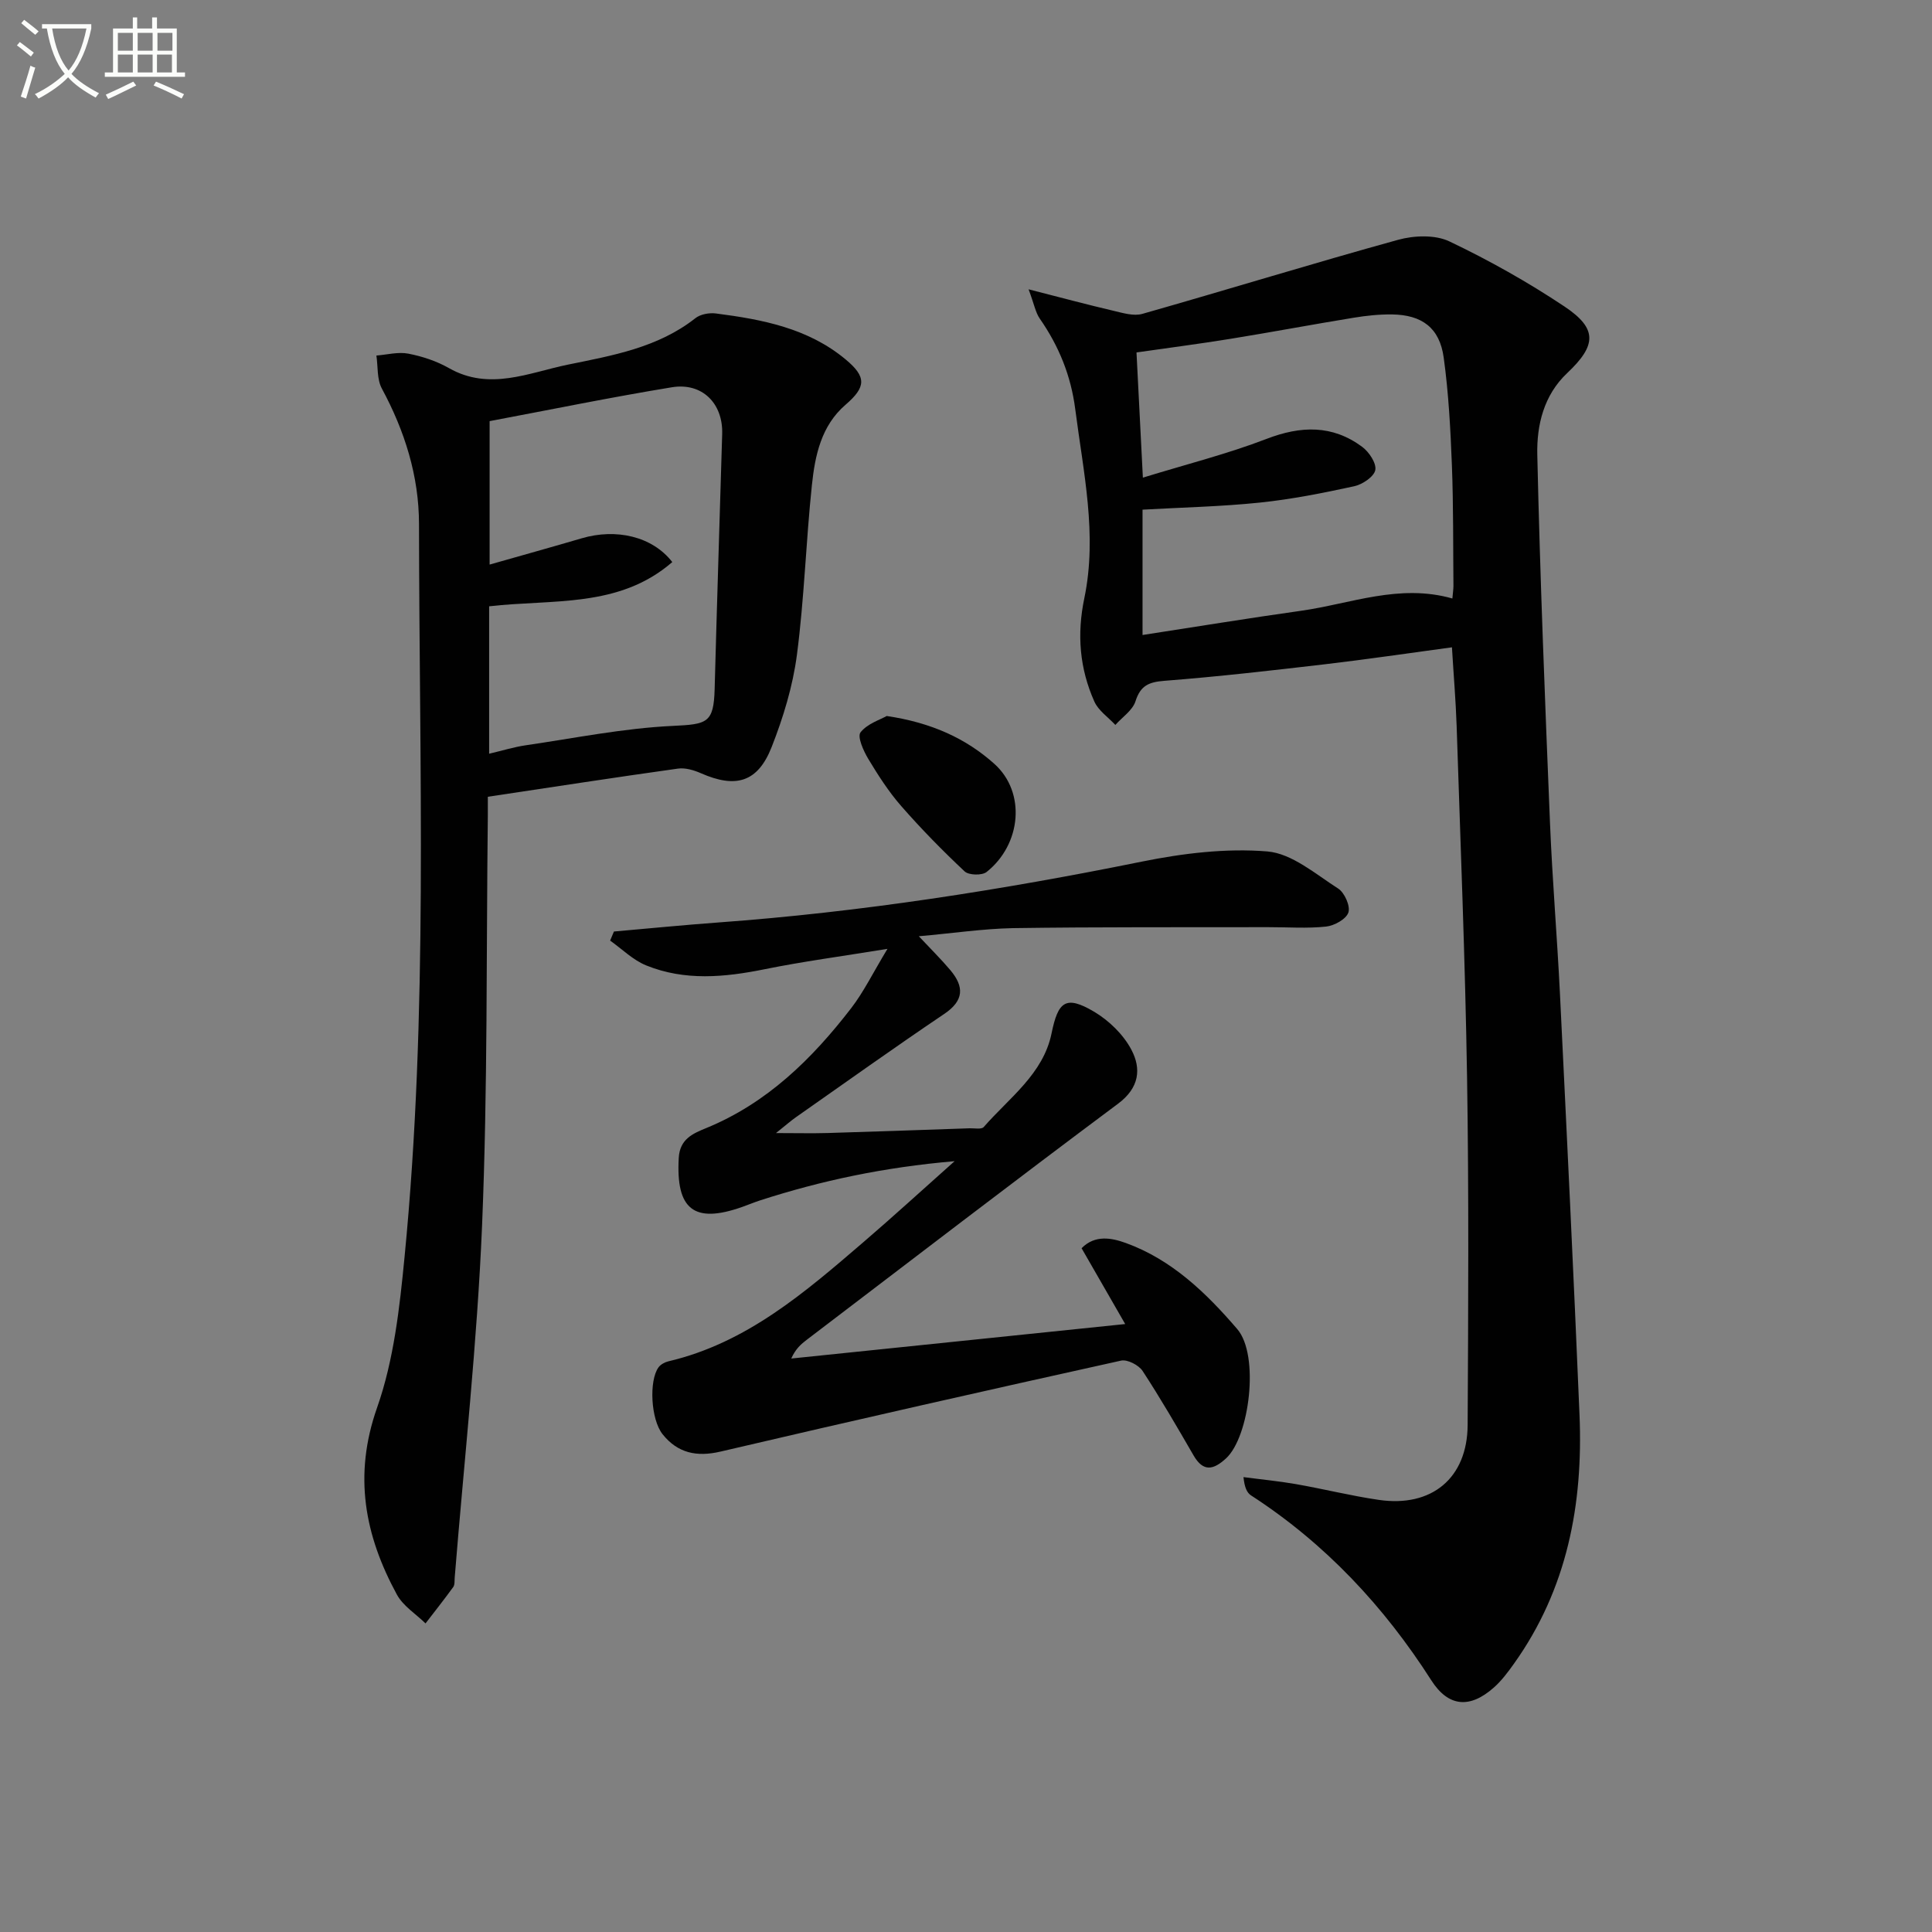
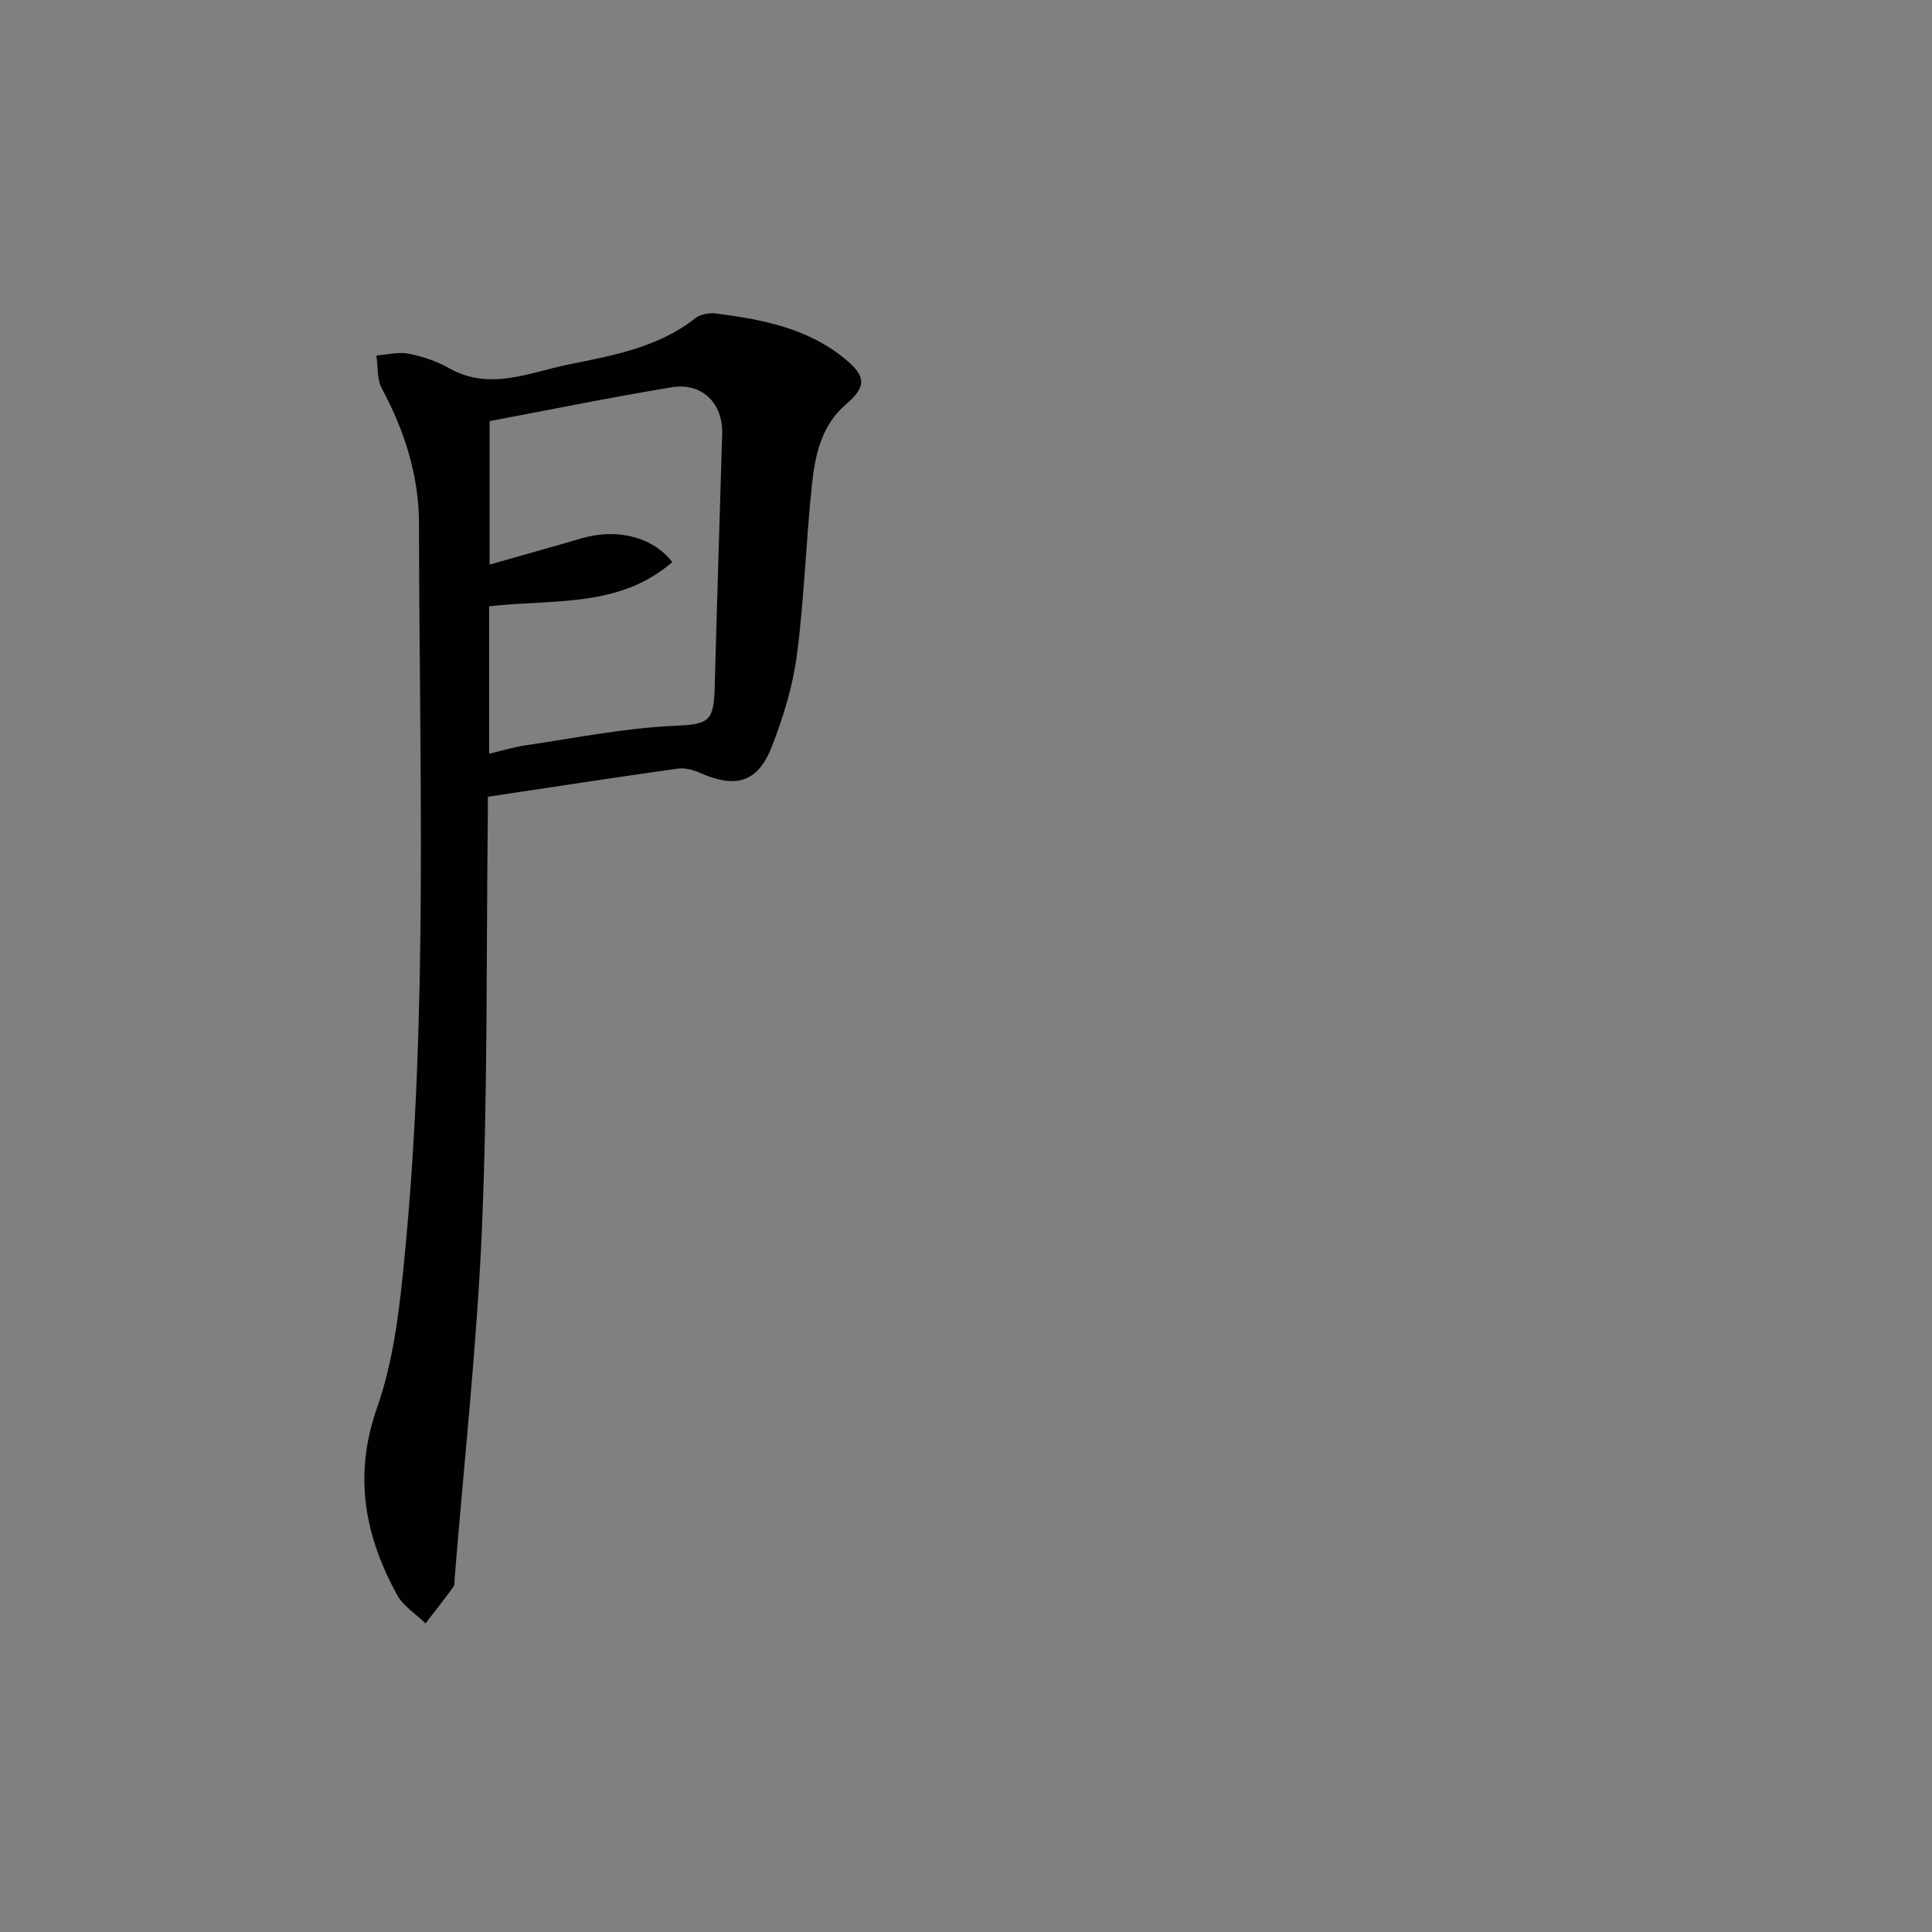
<svg xmlns="http://www.w3.org/2000/svg" enable-background="new 0 0 400 400" viewBox="0 0 400 400">
  <rect x="0" y="0" width="400" height="400" fill="#808080" stroke="none" />
-   <path d="m6.4 11.7c-1-.8-1.9-1.6-2.9-2.3l.6-.7c.9.7 1.9 1.4 2.9 2.2zm-2.1 8.3c.7-2.1 1.4-4.2 2-6.4.2.1.6.3 1 .4-.7 2.3-1.3 4.4-1.9 6.4zm3-12.8c-1.1-.9-2.1-1.7-2.9-2.4l.6-.7c1 .8 2 1.5 3 2.4zm1.4-1.3v-.9h10.2v.9c-.9 4.2-2.3 7.3-4.1 9.4 1.3 1.4 3.2 2.7 5.7 4-.2.2-.4.5-.7.9-2.5-1.4-4.4-2.7-5.7-4.2-1.4 1.5-3.5 3-6.1 4.4 0 0 0 0-.1-.1-.3-.4-.5-.7-.7-.8 2.7-1.3 4.7-2.8 6.2-4.2-1.8-2.2-3-5.3-3.7-9.4zm9.2 0h-7.1c.6 3.8 1.7 6.7 3.4 8.7 1.7-2 2.9-4.8 3.7-8.7z" fill="#fbfcfa" />
-   <path d="m31.6 3.6h.9v2.3h4.1v9.1h1.7v.9h-16.6v-.9h1.7v-9.1h4.1v-2.3h.9v2.3h3.1v-2.3zm-4 13.3.6.8c-1.9.9-3.8 1.9-5.8 2.8-.2-.3-.3-.6-.5-.9 2-.9 3.9-1.8 5.7-2.7zm-3.2-10.1v3.7h3.1v-3.7zm0 4.5v3.7h3.1v-3.7zm4.1-4.5v3.7h3.1v-3.7zm0 4.5v3.7h3.1v-3.7zm9.1 9.1c-2.1-1.1-4.1-2-5.8-2.7l.5-.8c2.2.9 4.1 1.8 5.8 2.6zm-1.9-13.6h-3.1v3.7h3.1zm-3.2 4.5v3.7h3.1v-3.7z" fill="#fbfcfa" />
  <g fill="#010101">
-     <path d="m300.61 134.02c-8.95 1.21-17.61 2.49-26.3 3.51-11.04 1.29-22.09 2.56-33.17 3.42-3.26.25-5 .95-6.05 4.24-.6 1.88-2.73 3.28-4.17 4.9-1.48-1.6-3.51-2.96-4.35-4.85-3.05-6.84-3.64-13.9-2.07-21.4 2.73-13.12-.21-26.1-1.88-39.11-.89-6.95-3.39-13.08-7.35-18.77-.87-1.25-1.14-2.92-2.31-6.06 6.78 1.73 12.12 3.17 17.51 4.43 1.98.46 4.23 1.17 6.05.65 17.67-5.02 35.23-10.44 52.94-15.33 3.3-.91 7.65-1.08 10.6.32 8.22 3.91 16.24 8.42 23.82 13.47 6.89 4.59 6.7 8.04.59 13.8-4.87 4.59-6.32 10.8-6.19 16.88.57 25.43 1.59 50.85 2.63 76.26.48 11.79 1.48 23.56 2.06 35.34 1.42 29.05 2.84 58.11 4.05 87.17.78 18.53-2.54 36.1-13.57 51.56-1.25 1.75-2.57 3.53-4.17 4.94-4.96 4.4-9.41 4.03-12.94-1.49-9.82-15.35-21.98-28.35-37.32-38.29-.85-.55-1.35-1.63-1.57-3.79 3.62.48 7.26.82 10.86 1.45 5.72 1 11.38 2.42 17.12 3.26 10.99 1.62 18.37-4.5 18.43-15.51.13-23.98.26-47.97-.12-71.95-.39-24.28-1.37-48.55-2.16-72.82-.18-5.25-.63-10.52-.97-16.23zm.09-10.11c.11-1.28.22-1.94.22-2.59-.08-8.33 0-16.66-.32-24.98-.29-7.46-.68-14.95-1.7-22.33-.85-6.14-4.5-8.83-10.71-8.91-2.64-.03-5.31.25-7.91.68-8.52 1.39-17 2.99-25.52 4.37-6.48 1.05-12.99 1.89-19.46 2.82.43 8.51.84 16.55 1.32 25.92 8.98-2.76 17.48-4.9 25.6-8.02 7.12-2.74 13.63-2.93 19.8 1.64 1.42 1.05 2.99 3.4 2.72 4.81-.27 1.38-2.66 2.98-4.36 3.35-6.47 1.41-13.01 2.71-19.59 3.39-8.03.83-16.14 1-24.24 1.46v25.95c11.24-1.73 22.03-3.5 32.85-5.02 10.25-1.45 20.29-5.66 31.3-2.54z" />
    <path d="m101 164.96c0 1.49.01 2.65 0 3.8-.33 28.3-.02 56.63-1.19 84.9-1.01 24.36-3.71 48.66-5.67 72.98-.05.66.04 1.47-.31 1.95-1.85 2.55-3.81 5.02-5.73 7.52-2.01-1.97-4.64-3.6-5.93-5.97-6.67-12.26-9.04-24.68-4.1-38.7 3.47-9.86 4.67-20.7 5.69-31.22 4.93-50.48 3.03-101.14 2.99-151.73-.01-9.93-2.95-19.26-7.7-28.06-1.03-1.92-.78-4.53-1.12-6.82 2.21-.17 4.51-.8 6.61-.39 2.9.56 5.86 1.54 8.42 3 8.4 4.77 16.57.92 24.59-.72 9.19-1.88 18.66-3.5 26.43-9.63 1.04-.82 2.87-1.15 4.25-.97 9.61 1.24 19.06 3.04 26.83 9.5 4.38 3.64 4.27 5.72-.01 9.41-5.02 4.33-6.31 10.48-6.95 16.58-1.24 11.72-1.58 23.54-3.11 35.21-.85 6.49-2.83 12.96-5.23 19.07-2.88 7.32-7.43 8.59-14.64 5.42-1.46-.64-3.23-1.17-4.75-.96-12.96 1.81-25.9 3.81-39.37 5.83zm.27-39.43v30.52c2.73-.64 5.1-1.38 7.53-1.74 10.15-1.48 20.28-3.54 30.48-4.02 7.12-.34 8.49-.57 8.68-7.65.47-17.6 1.04-35.19 1.56-52.79.19-6.32-4.13-10.7-10.42-9.67-12.68 2.08-25.29 4.67-37.73 7.01v29.7c6.66-1.9 12.87-3.62 19.06-5.44 7.09-2.09 14.6-.44 18.76 4.92-11.03 9.58-24.77 7.64-37.92 9.16z" />
-     <path d="m190.23 193.84c2.5 2.67 4.63 4.76 6.54 7.03 2.86 3.41 2.85 6.27-1.27 9.05-10.34 6.97-20.49 14.22-30.7 21.38-1.07.75-2.06 1.63-4.14 3.29 4.35 0 7.52.08 10.68-.01 9.81-.29 19.61-.64 29.42-.98.99-.03 2.45.27 2.91-.26 5.26-6.04 12.32-10.98 14.04-19.38 1.35-6.59 2.9-7.98 8.77-4.52 3.1 1.83 6.1 4.74 7.76 7.89 2.07 3.92 1.69 7.87-2.77 11.19-21.61 16.11-42.98 32.54-64.43 48.86-1.17.89-2.3 1.84-3.22 3.89 22.71-2.35 45.43-4.69 69.14-7.14-3.32-5.78-6.11-10.62-9.03-15.7 2.76-2.81 6.18-2.16 9.16-1.08 9.54 3.45 16.69 10.39 23.07 17.82 4.66 5.42 2.54 22.32-2.33 26.78-2.58 2.36-4.69 2.89-6.72-.63-3.41-5.89-6.82-11.78-10.54-17.47-.8-1.22-3.16-2.44-4.46-2.15-27.67 6.12-55.32 12.37-82.91 18.83-4.98 1.17-8.91.31-12.02-3.59-2.45-3.07-2.84-11.11-.84-13.85.44-.6 1.29-1.06 2.04-1.24 16.2-3.8 28.3-14.3 40.43-24.72 6.02-5.17 11.89-10.54 18.83-16.72-14.65 1.26-27.59 4.02-40.28 8.12-1.26.41-2.48.93-3.74 1.37-9.97 3.51-13.71.48-13.09-10.2.23-3.9 2.95-5.02 5.65-6.13 12.61-5.16 21.93-14.31 30.04-24.83 2.59-3.36 4.48-7.26 7.52-12.29-9.57 1.56-17.56 2.62-25.44 4.22-8.29 1.68-16.52 2.45-24.51-.79-2.74-1.11-5-3.39-7.47-5.14.26-.63.53-1.25.79-1.88 7.19-.63 14.37-1.34 21.57-1.87 29.53-2.15 58.7-6.72 87.71-12.6 8.5-1.72 17.43-2.81 25.99-2.11 5.09.42 9.99 4.69 14.68 7.69 1.32.85 2.55 3.63 2.11 4.95-.46 1.38-2.92 2.74-4.63 2.92-3.95.42-7.98.11-11.98.12-17.62.04-35.24-.06-52.86.2-6.25.13-12.5 1.07-19.47 1.68z" />
-     <path d="m183.58 148.24c9.3 1.37 16.46 4.68 22.29 9.91 6.61 5.93 5.57 16.69-1.6 22.38-.95.76-3.7.69-4.56-.12-4.57-4.29-8.98-8.79-13.11-13.51-2.61-2.98-4.79-6.38-6.84-9.79-.99-1.65-2.3-4.58-1.6-5.48 1.41-1.81 4.1-2.63 5.42-3.39z" />
  </g>
</svg>